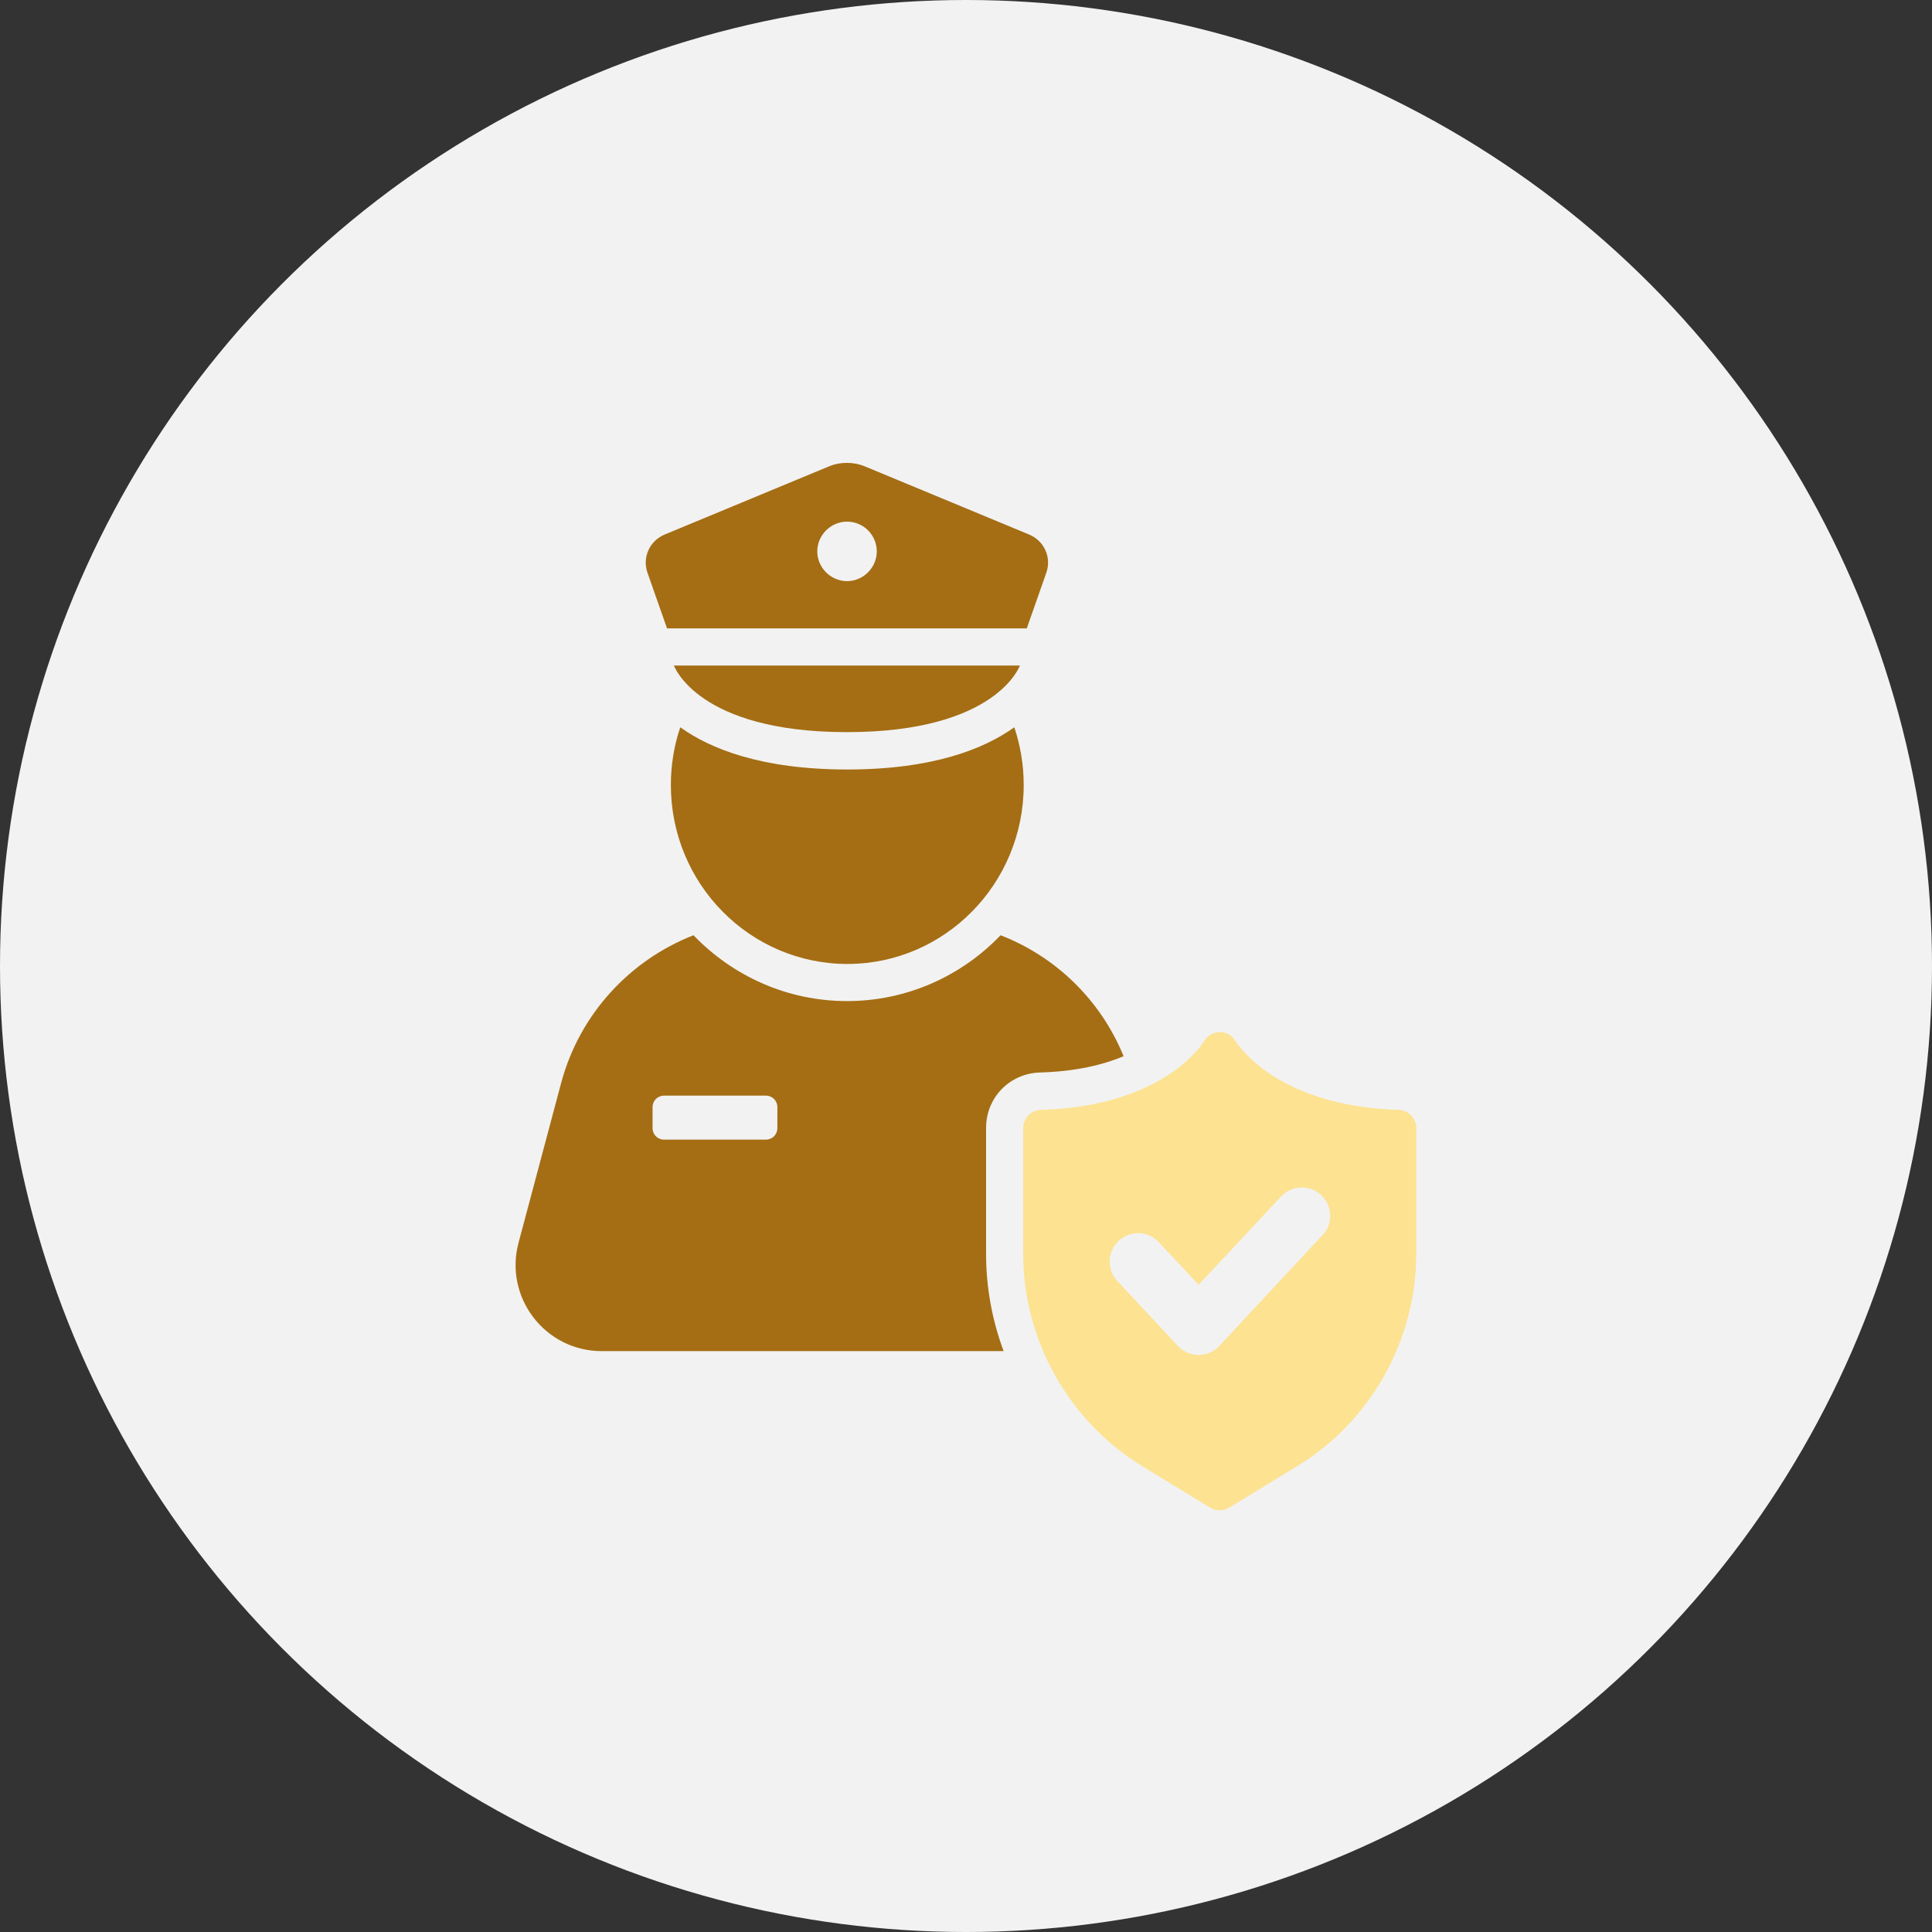
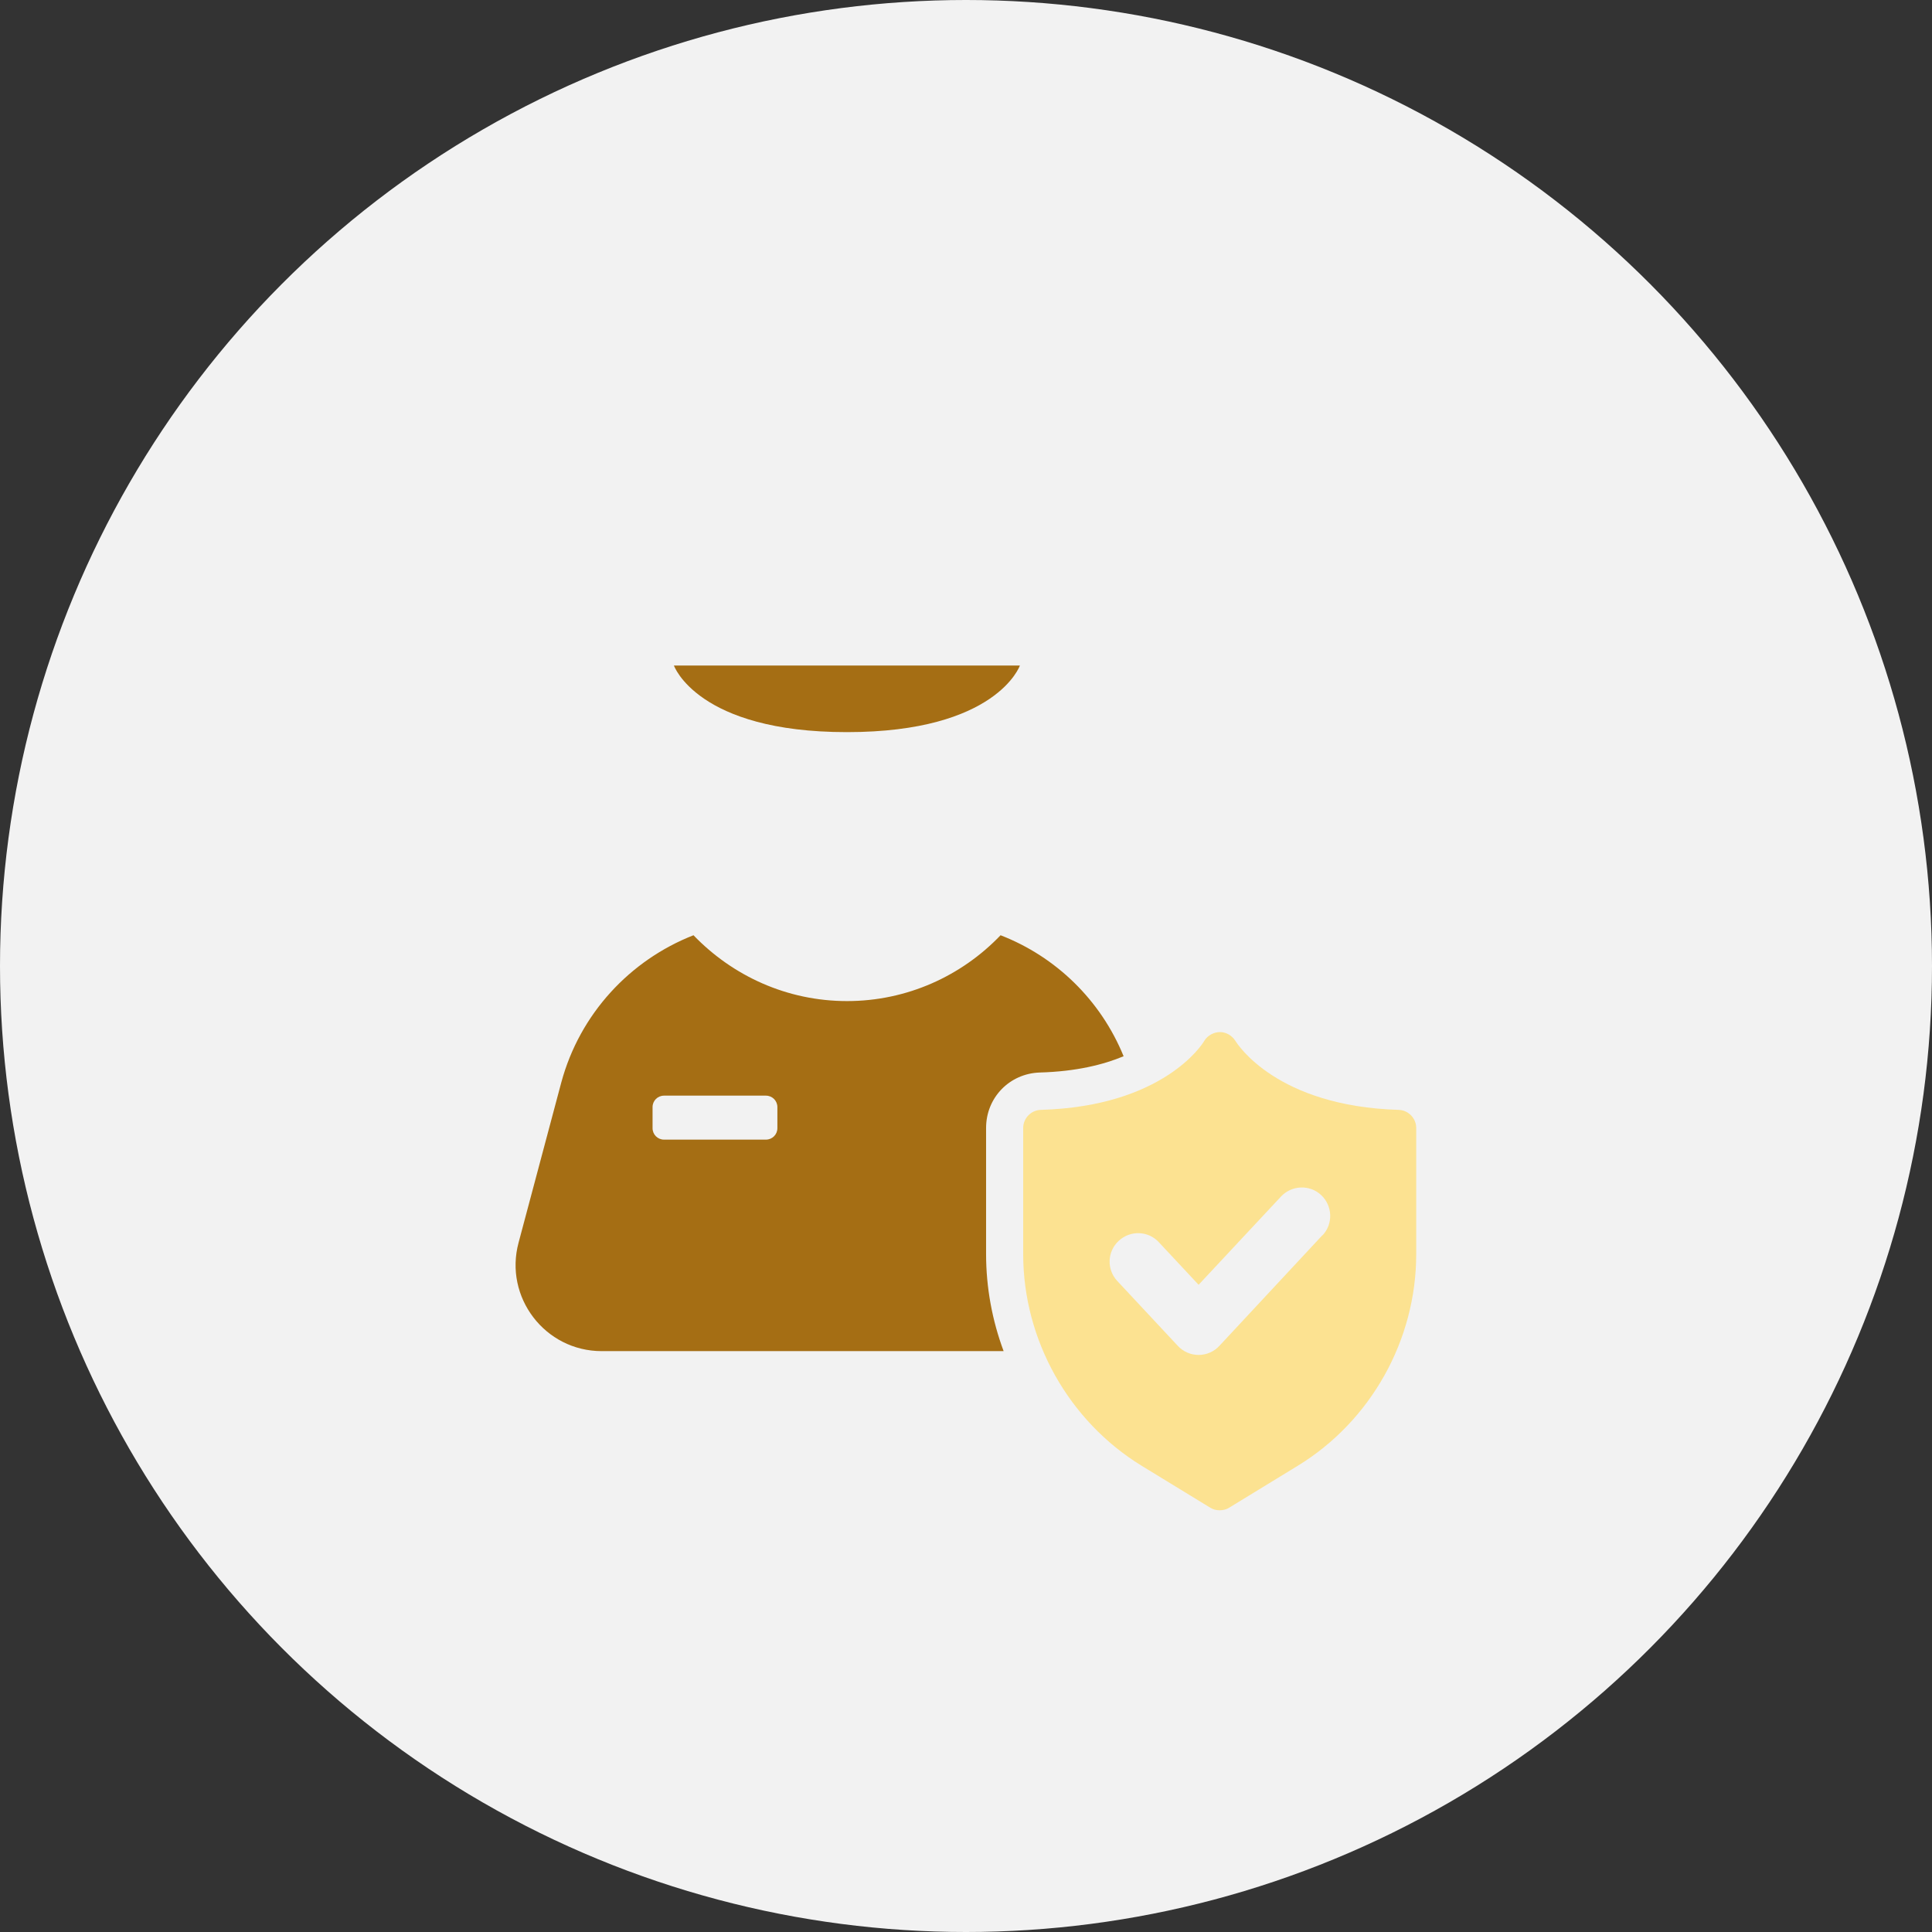
<svg xmlns="http://www.w3.org/2000/svg" id="Layer_2" data-name="Layer 2" viewBox="0 0 76 76">
  <rect x="0" y="0" width="76" height="76" fill="#333333" stroke="none" />
  <defs>
    <style>      .cls-1 {        fill: #a56e14;      }      .cls-2 {        fill: #fce291;      }      .cls-3 {        fill: #f2f2f2;      }    </style>
  </defs>
  <g id="Layer_1-2" data-name="Layer 1">
    <g>
      <circle class="cls-3" cx="38" cy="38" r="38" />
      <g>
        <path class="cls-2" d="M55.03,43.66c-4.82-.14-6.36-2.6-6.43-2.71-.13-.21-.36-.35-.61-.35-.24,0-.49.13-.62.35-.06.11-1.6,2.57-6.43,2.71-.38.01-.69.33-.69.71v4.97c0,3.37,1.79,6.56,4.66,8.32l2.7,1.65c.11.07.24.1.37.1s.26-.03.37-.1l2.7-1.65c2.88-1.76,4.66-4.95,4.66-8.32v-4.97c0-.38-.31-.7-.69-.71ZM52.02,48.59l-4.05,4.35c-.21.23-.51.36-.82.36s-.61-.13-.82-.36l-2.38-2.55c-.42-.45-.4-1.16.06-1.58.45-.42,1.16-.4,1.58.06l1.56,1.67,3.24-3.47c.42-.45,1.13-.48,1.58-.06.45.42.48,1.13.06,1.58Z" />
        <g>
-           <path class="cls-1" d="M33.33,37.92c3.83,0,6.94-3.15,6.94-7.04,0-.79-.13-1.56-.37-2.27-1.19.85-3.2,1.66-6.57,1.66s-5.38-.81-6.57-1.66c-.24.71-.37,1.47-.37,2.27,0,3.89,3.11,7.04,6.95,7.04Z" />
          <path class="cls-1" d="M33.32,28.8c5.89,0,6.8-2.62,6.8-2.62h-13.61s.92,2.62,6.8,2.62Z" />
          <path class="cls-1" d="M38.79,44.37c0-1.19.92-2.14,2.11-2.18,1.44-.04,2.51-.31,3.3-.64-.9-2.21-2.67-3.92-4.84-4.76-1.53,1.6-3.68,2.59-6.04,2.59s-4.5-.99-6.04-2.59c-2.5.98-4.47,3.09-5.2,5.79l-1.68,6.3c-.58,2.15,1.04,4.27,3.27,4.27h15.81c-.45-1.21-.69-2.5-.69-3.82v-4.97ZM30.58,44.38c0,.25-.2.45-.45.45h-4.01c-.25,0-.45-.2-.45-.45v-.83c0-.25.2-.45.45-.45h4.01c.25,0,.45.2.45.45v.83Z" />
-           <path class="cls-1" d="M26.25,24.72h14.14l.77-2.19c.21-.6-.08-1.25-.67-1.5l-6.46-2.68c-.45-.19-.98-.19-1.43,0l-6.46,2.68c-.59.25-.88.9-.67,1.5l.77,2.19ZM33.32,20.52c.65,0,1.17.53,1.17,1.17s-.53,1.17-1.17,1.17-1.17-.53-1.17-1.17.53-1.17,1.17-1.17Z" />
        </g>
      </g>
    </g>
  </g>
</svg>